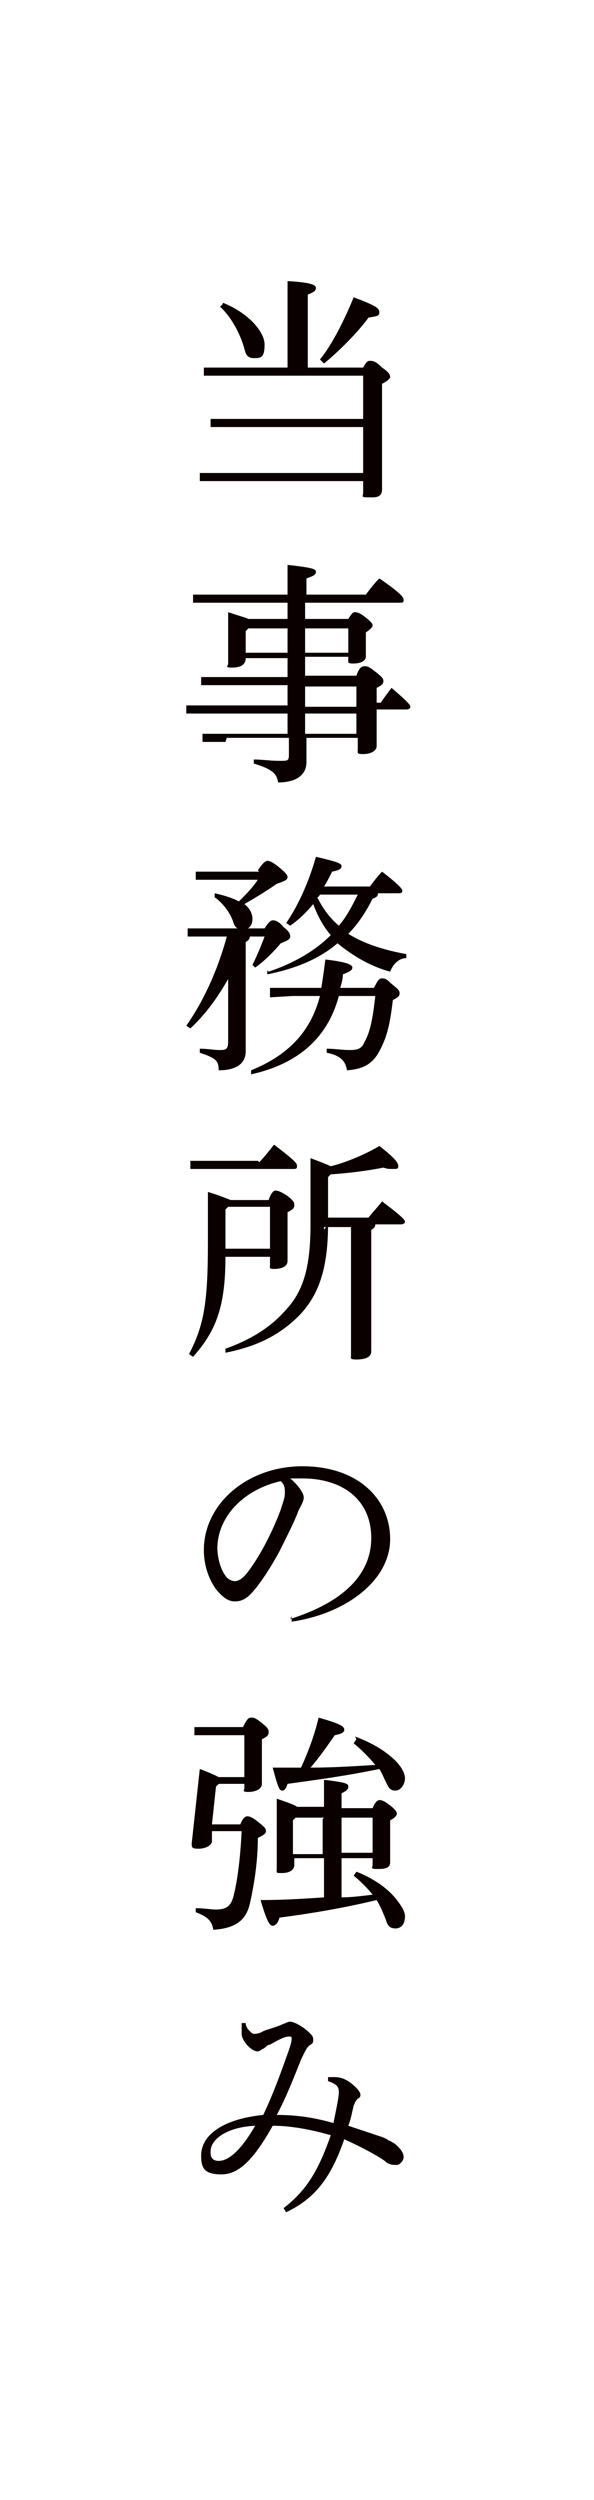
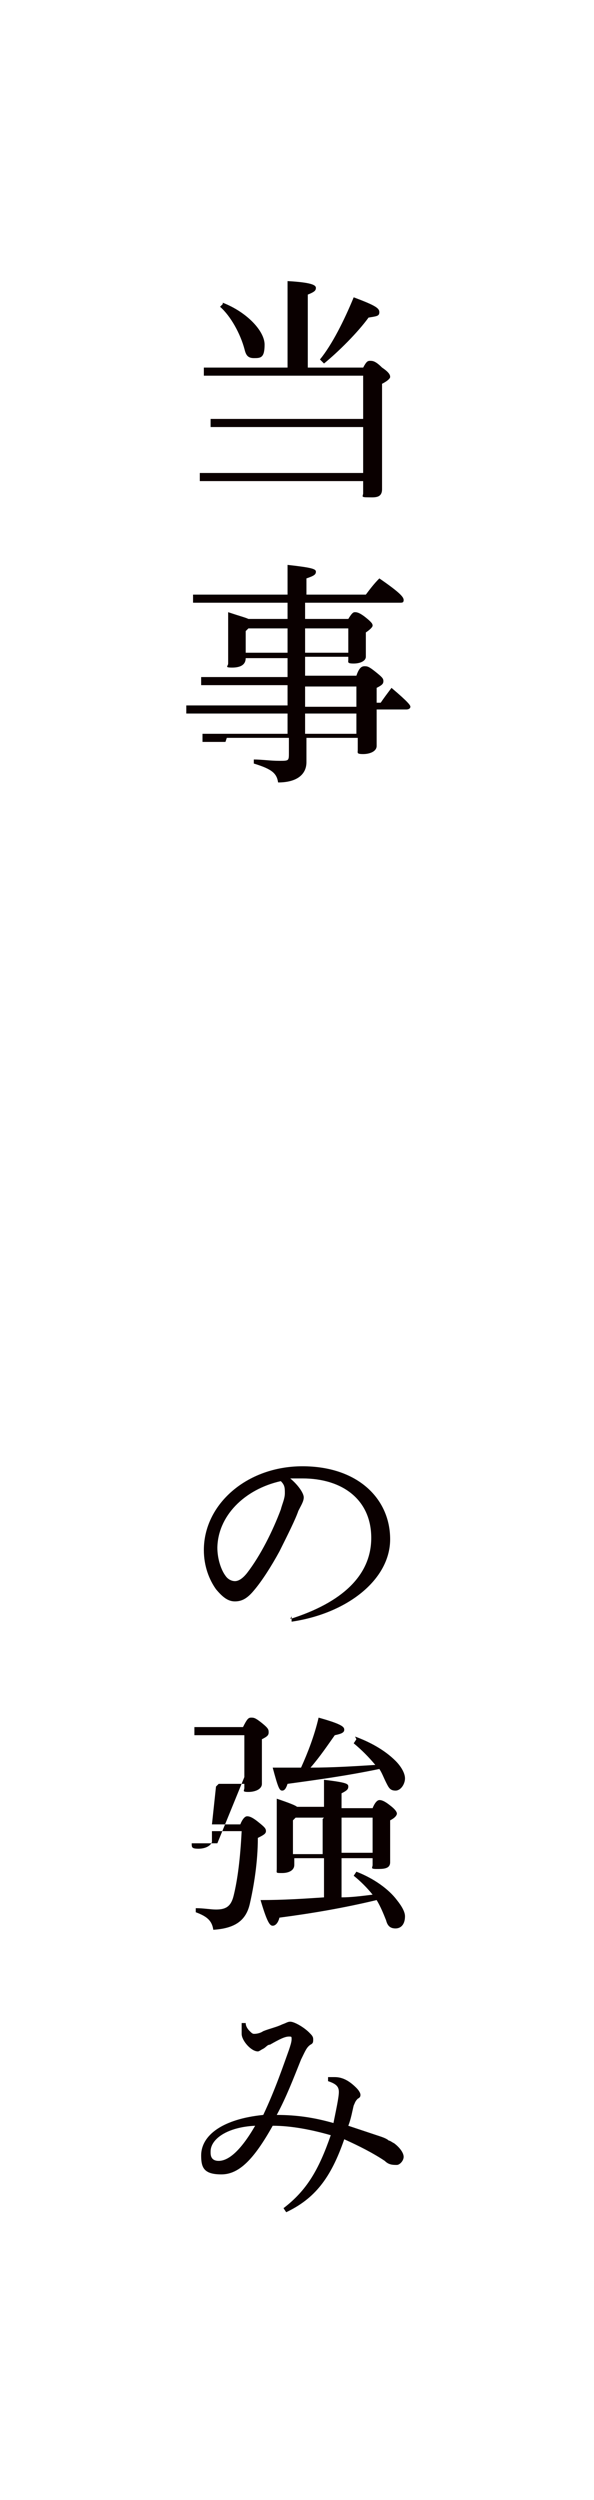
<svg xmlns="http://www.w3.org/2000/svg" id="_レイヤー_1" data-name="レイヤー_1" version="1.1" viewBox="0 0 44 185">
  <defs>
    <style>
      .st0 {
        fill: #0a0000;
      }
    </style>
  </defs>
  <path class="st0" d="M26.8,27.4c.3-.6.4-.7.6-.7s.4,0,.9.5c.6.4.6.6.6.7s-.2.3-.6.5v1.7c0,3.3,0,5.4,0,6.1s-.6.6-1.1.6-.3-.1-.3-.3v-.9h-12.1c0,0,0-.6,0-.6h1.7c0,0,10.4,0,10.4,0v-3.4h-11.3c0,0,0-.6,0-.6h1.7c0,0,9.6,0,9.6,0v-3.2h-11.8c0,0,0-.6,0-.6h1.7c0,0,4.5,0,4.5,0v-3.8c0-1,0-1.9,0-2.6,1.8.1,2.1.3,2.1.5s-.1.3-.6.5v5.4h4.1ZM16.5,22.4c1.8.7,3.1,2.1,3.1,3.1s-.3,1-.8,1-.6-.3-.7-.7c-.3-1.1-1-2.4-1.8-3.1l.2-.2ZM23.7,26.6c.9-1.1,1.8-2.9,2.5-4.6,1.6.6,1.9.8,1.9,1.1s-.2.3-.8.4c-.8,1.1-2.2,2.5-3.3,3.4l-.2-.2Z" />
  <path class="st0" d="M16.7,54.9h-1.7c0,0,0-.6,0-.6h1.7c0,0,4.6,0,4.6,0v-1.5h-7.5c0,0,0-.6,0-.6h1.8c0,0,5.7,0,5.7,0v-1.5h-6.4c0,0,0-.6,0-.6h1.7c0,0,4.7,0,4.7,0v-1.4h-3.1c0,.5-.4.7-1,.7s-.3-.1-.3-.3,0-1,0-2.4,0-.9,0-1.4c.9.3,1.3.4,1.5.5h2.9v-1.2h-7c0,0,0-.6,0-.6h1.7c0,0,5.3,0,5.3,0,0-1.1,0-1.7,0-2.2,1.8.2,2.1.3,2.1.5s-.1.3-.7.5v1.2h4.4c.3-.4.6-.8,1-1.2,1.6,1.1,1.8,1.4,1.8,1.6s-.1.2-.3.2h-7v1.2h3.2c.3-.5.4-.5.5-.5s.3,0,.8.4c.5.4.5.5.5.6s-.2.3-.5.5v.3c0,.8,0,1.2,0,1.5s-.4.5-.9.5-.4-.1-.4-.3v-.2h-3.2v1.4h3.8c.2-.6.4-.7.6-.7s.3,0,.8.4c.5.4.6.5.6.7s-.1.3-.5.5v1.1h.3c.2-.3.5-.7.8-1.1,1.3,1.1,1.4,1.3,1.4,1.4s-.1.2-.3.2h-2.2c0,1.5,0,2.3,0,2.7s-.5.6-1,.6-.4-.1-.4-.3v-.9h-3.8c0,.9,0,1.5,0,1.8,0,.9-.7,1.5-2.1,1.5-.1-.7-.5-1-1.8-1.4v-.3c.6,0,1.2.1,1.9.1s.7,0,.7-.6v-1.1h-4.6ZM21.3,46.5h-2.9l-.2.2v1.6h3.1v-1.8ZM22.6,48.3h3.2v-1.8h-3.2v1.8ZM22.6,50.8c0,.5,0,1,0,1.5h3.8v-1.5h-3.9ZM22.6,52.8c0,.5,0,1,0,1.5h3.8v-1.5h-3.8Z" />
-   <path class="st0" d="M17.2,71.9c-.8,1.5-1.8,3-3.1,4.2l-.3-.2c1.2-1.7,2.3-4,3-6.6h-2.9c0,0,0-.6,0-.6h1.7c0,0,4,0,4,0,.3-.5.5-.6.6-.6s.4,0,.8.5c.4.3.5.5.5.7s-.2.3-.7.5c-.6.7-1.2,1.3-1.9,1.8l-.2-.2c.3-.6.6-1.3.9-2.1h-1.1c0,.2-.1.3-.3.4v1.9c0,3.6,0,5.6,0,6.2,0,.9-.7,1.4-2,1.4,0-.7-.2-.9-1.4-1.3v-.3c.6,0,1,.1,1.5.1s.6-.1.6-.7v-5.2ZM19.1,64.4c.4-.6.6-.7.7-.7s.3,0,.9.5c.5.4.6.6.6.7,0,.2-.2.3-.8.5-.7.5-1.7,1.1-2.4,1.5.4.3.6.7.6,1.1,0,.5-.3.8-.7.8s-.6-.2-.7-.5c-.2-.7-.8-1.5-1.4-1.9v-.3c.9.2,1.4.4,1.8.6.5-.5,1-1,1.4-1.6h-4.6c0,0,0-.6,0-.6h1.6c0,0,3.1,0,3.1,0ZM25.1,73.7c-.8,3-2.9,5-6.5,5.8v-.3c2.7-1.1,4.4-2.8,5.1-5.5h-2s-1.7.1-1.7.1v-.7h1.7c0,0,2.1,0,2.1,0,.1-.6.2-1.3.3-2.1,1.7.2,2,.4,2,.6s-.2.3-.7.5c0,.3-.1.7-.2,1h2.5c.3-.6.4-.7.6-.7s.3,0,.7.4c.5.4.6.5.6.7s-.1.3-.5.5c-.2,1.7-.4,2.6-.9,3.6-.5,1-1.1,1.5-2.5,1.6-.1-.7-.5-1.1-1.5-1.3v-.3c.6,0,1.1.1,1.7.1s.9-.1,1.1-.6c.4-.7.6-1.6.8-3.4h-2.7ZM19.9,71.9c1.8-.6,3.4-1.5,4.6-2.7-.6-.7-1-1.5-1.3-2.3-.5.6-1,1.1-1.7,1.6l-.3-.2c.9-1.3,1.7-3.1,2.2-4.9,1.7.4,1.9.5,1.9.7s-.2.3-.7.4c-.2.4-.4.8-.6,1.1h3.4c.3-.4.6-.8.9-1.1,1.3,1,1.5,1.3,1.5,1.4s0,.2-.3.2h-1.5c0,.2-.1.3-.4.4-.5,1-1.1,1.9-1.8,2.6,1.1.7,2.6,1.2,4.3,1.5v.3c-.6,0-1,.5-1.2,1-1.5-.4-2.8-1.2-3.9-2.1-1.4,1.2-3.2,1.9-5.2,2.3v-.3ZM23.7,66.2c0,0-.1.2-.2.2.4.8.9,1.5,1.6,2.1.6-.7,1-1.5,1.4-2.3h-2.8Z" />
-   <path class="st0" d="M19.9,88.8c.2-.6.4-.7.5-.7s.3,0,.9.4c.5.4.5.5.5.7s-.1.3-.5.5v.6c0,1.9,0,2.5,0,3s-.6.6-1,.6-.3-.1-.3-.3v-.6h-3.3c0,3.7-.7,5.5-2.4,7.4l-.3-.2c1.1-2.1,1.4-3.8,1.4-8.2s0-2.5,0-3.8c1,.3,1.4.5,1.7.6h3ZM19.2,86c.4-.4.7-.8,1.1-1.3,1.7,1.3,1.7,1.4,1.7,1.6s-.1.2-.3.2h-7.6c0,0,0-.6,0-.6h1.7c0,0,3.3,0,3.3,0ZM24.3,90.6c0,3.5-.8,5.5-2.4,7-1.5,1.4-3.2,2.1-5.2,2.5v-.3c1.7-.6,3.3-1.5,4.5-2.9,1.3-1.4,1.8-3.2,1.8-6.3s0-3.3,0-4.9c.8.3,1.3.5,1.5.6,1.2-.3,2.6-.9,3.6-1.5,1.3,1,1.4,1.3,1.4,1.5s-.1.2-.4.2-.4,0-.7-.1c-1,.2-2.4.4-3.9.5l-.2.2v3h3c.3-.4.7-.8,1-1.2,1.6,1.2,1.7,1.4,1.7,1.5s-.1.2-.3.2h-1.9c0,.2-.1.3-.3.4v1.5c0,5.8,0,7,0,7.5s-.6.6-1.1.6-.4-.1-.4-.3c0-.6,0-1.8,0-7.7v-1.8h-2v.2ZM20,89.3h-3.1l-.2.2v2.9h3.3v-3.1Z" />
  <path class="st0" d="M21.5,119.8c3.8-1.2,6-3.2,6-6s-2.1-4.4-5.1-4.4c-.3,0-.6,0-.9,0,.6.5,1,1.1,1,1.4s-.2.6-.4,1c-.2.6-.8,1.8-1.4,3-.6,1.1-1.3,2.2-1.9,2.9-.5.6-.9.8-1.4.8s-.9-.3-1.4-.9c-.5-.7-.9-1.7-.9-2.9,0-3.4,3.2-6.2,7.3-6.2s6.5,2.4,6.5,5.4-3.2,5.5-7.3,6.1v-.4ZM16.1,114.5c0,.9.3,1.7.6,2.1.2.3.5.4.7.4s.5-.1.9-.6c1-1.3,1.9-3.1,2.5-4.7.1-.4.3-.8.3-1.2s0-.6-.3-.9c-2.7.6-4.7,2.6-4.7,5Z" />
-   <path class="st0" d="M18.1,131.5v-3.1h-3.7c0,0,0-.6,0-.6h1.6c0,0,2,0,2,0,.3-.6.4-.7.6-.7s.3,0,.8.4c.5.4.5.5.5.7s-.1.3-.5.5v.8c0,1.3,0,2.1,0,2.5s-.5.6-1,.6-.3-.1-.3-.3v-.3h-1.9l-.2.2-.3,2.8h2.1c.2-.5.4-.6.5-.6s.3,0,.8.4c.5.4.6.5.6.7,0,.2-.2.3-.6.5,0,1.8-.3,3.6-.6,4.9-.3,1.3-1.2,1.8-2.7,1.9-.1-.7-.5-1-1.3-1.3v-.3c.6,0,1.1.1,1.5.1.7,0,1.1-.2,1.3-1,.3-1.2.5-2.8.6-4.8h-2.2v.8c-.1.3-.5.5-1,.5s-.5-.1-.5-.4c.2-1.8.4-3.7.6-5.5.8.3,1.2.5,1.4.6h1.9ZM25.3,140.4c.7,0,1.5-.1,2.3-.2-.4-.5-.9-1-1.4-1.4l.2-.3c1.3.5,2.4,1.3,3,2.1.4.5.6.9.6,1.2,0,.6-.3.9-.7.9s-.6-.2-.7-.6c-.2-.5-.4-1-.7-1.5-2.5.6-4.9,1-7.2,1.3-.1.4-.3.6-.5.6s-.4-.2-.9-1.9c1.7,0,3.2-.1,4.7-.2v-2.9h-2.2v.5c0,.4-.4.6-.9.6s-.4,0-.4-.3c0-.3,0-1.1,0-3s0-1.4,0-2.2c.9.3,1.4.5,1.5.6h2c0-.9,0-1.4,0-2,1.7.2,1.8.3,1.8.5s-.1.3-.5.5v1.1h2.3c.2-.5.4-.6.5-.6s.3,0,.8.4c.4.3.5.5.5.6s-.1.3-.5.5v.8c0,1.1,0,1.8,0,2.3s-.5.5-1,.5-.3-.1-.3-.3v-.5h-2.3v2.8ZM26.3,128.5c1.1.4,2.2,1,3,1.8.4.4.7.9.7,1.3s-.3.9-.7.9-.5-.2-.7-.6c-.2-.4-.3-.7-.5-1-2.4.5-4.6.8-6.8,1.1-.1.3-.2.5-.4.5s-.3-.2-.7-1.7c.7,0,1.4,0,2.1,0,.5-1.1,1-2.4,1.3-3.7,1.8.5,1.9.7,1.9.9s-.2.3-.7.4c-.5.7-1.1,1.6-1.8,2.4,1.6,0,3.2-.1,4.8-.2-.5-.6-1-1.1-1.6-1.6l.2-.3ZM24,134.5h-2.1l-.2.2v2.5h2.2v-2.6ZM25.3,137.1h2.3v-2.6h-2.3v2.6Z" />
+   <path class="st0" d="M18.1,131.5v-3.1h-3.7c0,0,0-.6,0-.6h1.6c0,0,2,0,2,0,.3-.6.4-.7.6-.7s.3,0,.8.4c.5.4.5.5.5.7s-.1.3-.5.5v.8c0,1.3,0,2.1,0,2.5s-.5.6-1,.6-.3-.1-.3-.3v-.3h-1.9l-.2.2-.3,2.8h2.1c.2-.5.4-.6.5-.6s.3,0,.8.4c.5.4.6.5.6.7,0,.2-.2.3-.6.5,0,1.8-.3,3.6-.6,4.9-.3,1.3-1.2,1.8-2.7,1.9-.1-.7-.5-1-1.3-1.3v-.3c.6,0,1.1.1,1.5.1.7,0,1.1-.2,1.3-1,.3-1.2.5-2.8.6-4.8h-2.2v.8c-.1.3-.5.5-1,.5s-.5-.1-.5-.4h1.9ZM25.3,140.4c.7,0,1.5-.1,2.3-.2-.4-.5-.9-1-1.4-1.4l.2-.3c1.3.5,2.4,1.3,3,2.1.4.5.6.9.6,1.2,0,.6-.3.9-.7.9s-.6-.2-.7-.6c-.2-.5-.4-1-.7-1.5-2.5.6-4.9,1-7.2,1.3-.1.4-.3.6-.5.6s-.4-.2-.9-1.9c1.7,0,3.2-.1,4.7-.2v-2.9h-2.2v.5c0,.4-.4.6-.9.6s-.4,0-.4-.3c0-.3,0-1.1,0-3s0-1.4,0-2.2c.9.3,1.4.5,1.5.6h2c0-.9,0-1.4,0-2,1.7.2,1.8.3,1.8.5s-.1.3-.5.5v1.1h2.3c.2-.5.4-.6.5-.6s.3,0,.8.4c.4.3.5.5.5.6s-.1.3-.5.5v.8c0,1.1,0,1.8,0,2.3s-.5.5-1,.5-.3-.1-.3-.3v-.5h-2.3v2.8ZM26.3,128.5c1.1.4,2.2,1,3,1.8.4.4.7.9.7,1.3s-.3.9-.7.9-.5-.2-.7-.6c-.2-.4-.3-.7-.5-1-2.4.5-4.6.8-6.8,1.1-.1.3-.2.5-.4.5s-.3-.2-.7-1.7c.7,0,1.4,0,2.1,0,.5-1.1,1-2.4,1.3-3.7,1.8.5,1.9.7,1.9.9s-.2.3-.7.4c-.5.7-1.1,1.6-1.8,2.4,1.6,0,3.2-.1,4.8-.2-.5-.6-1-1.1-1.6-1.6l.2-.3ZM24,134.5h-2.1l-.2.2v2.5h2.2v-2.6ZM25.3,137.1h2.3v-2.6h-2.3v2.6Z" />
  <path class="st0" d="M24.3,153.7c.2,0,.3,0,.5,0,.6,0,1.1.3,1.6.8.2.2.3.4.3.5s0,.2-.2.3c-.2.2-.2.3-.3.5-.1.4-.2,1-.4,1.5.9.3,1.8.6,2.4.8.3.1.5.2.6.3.1,0,.2.1.4.2.4.3.7.7.7,1,0,.3-.3.6-.5.6-.3,0-.6,0-.9-.3-.9-.6-1.9-1.1-3-1.6-1,2.9-2.2,4.4-4.3,5.4l-.2-.3c1.7-1.3,2.6-2.8,3.5-5.4-1.4-.4-2.9-.7-4.3-.7-1.4,2.5-2.5,3.6-3.8,3.6s-1.5-.5-1.5-1.4c0-1.5,1.6-2.7,4.6-3,.9-1.9,1.5-3.7,1.9-4.8.1-.3.2-.6.2-.8s0-.2-.2-.2c-.3,0-.7.2-1.4.6-.2,0-.3.2-.5.3-.2.1-.3.2-.4.2-.5,0-1.2-.8-1.2-1.3,0-.2,0-.5,0-.8h.3c0,.2.1.4.3.6.1.1.2.2.3.2s.4,0,.7-.2c.5-.2,1-.3,1.4-.5.3-.1.4-.2.6-.2.3,0,1,.4,1.4.8.2.2.3.3.3.5s0,.3-.2.4c-.3.2-.4.5-.7,1.1-.6,1.5-1.1,2.8-1.8,4.1,1.5,0,2.8.2,4.2.6.2-1,.4-1.9.4-2.3s-.2-.6-.8-.8v-.3ZM15.6,159.3c0,.4.2.6.6.6.7,0,1.6-.7,2.7-2.6-2.1.1-3.3,1-3.3,1.9Z" />
</svg>